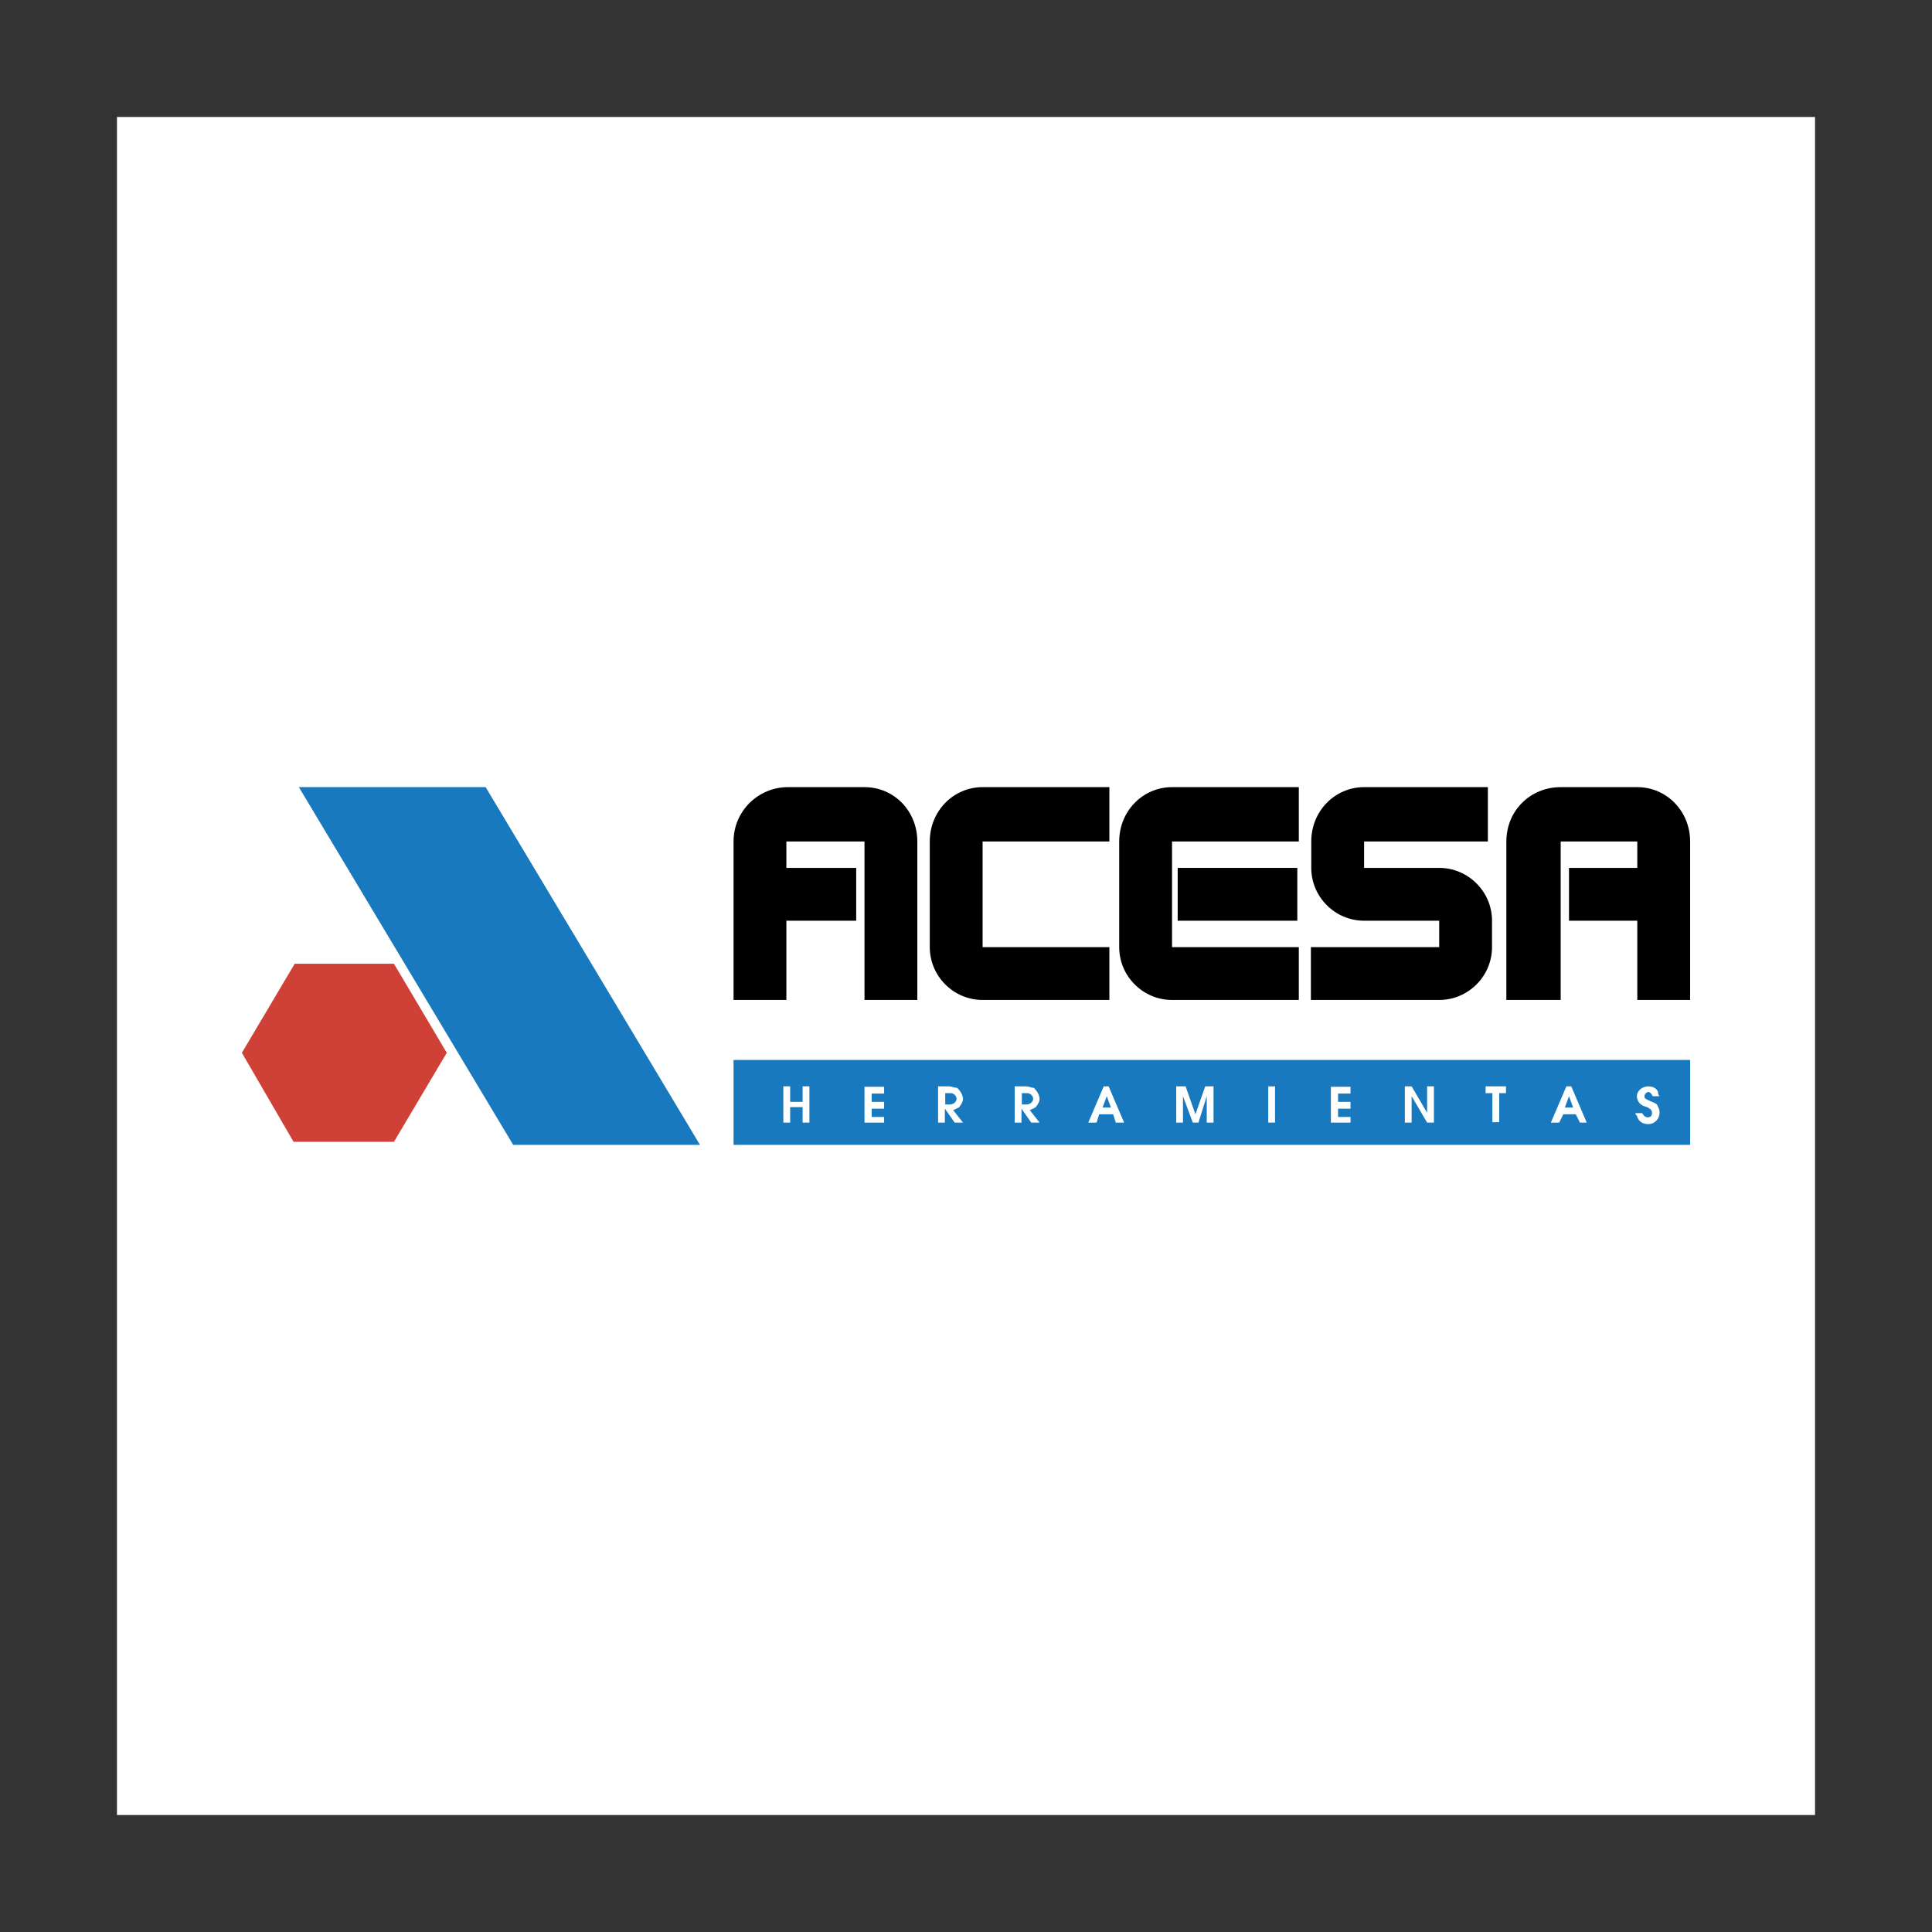
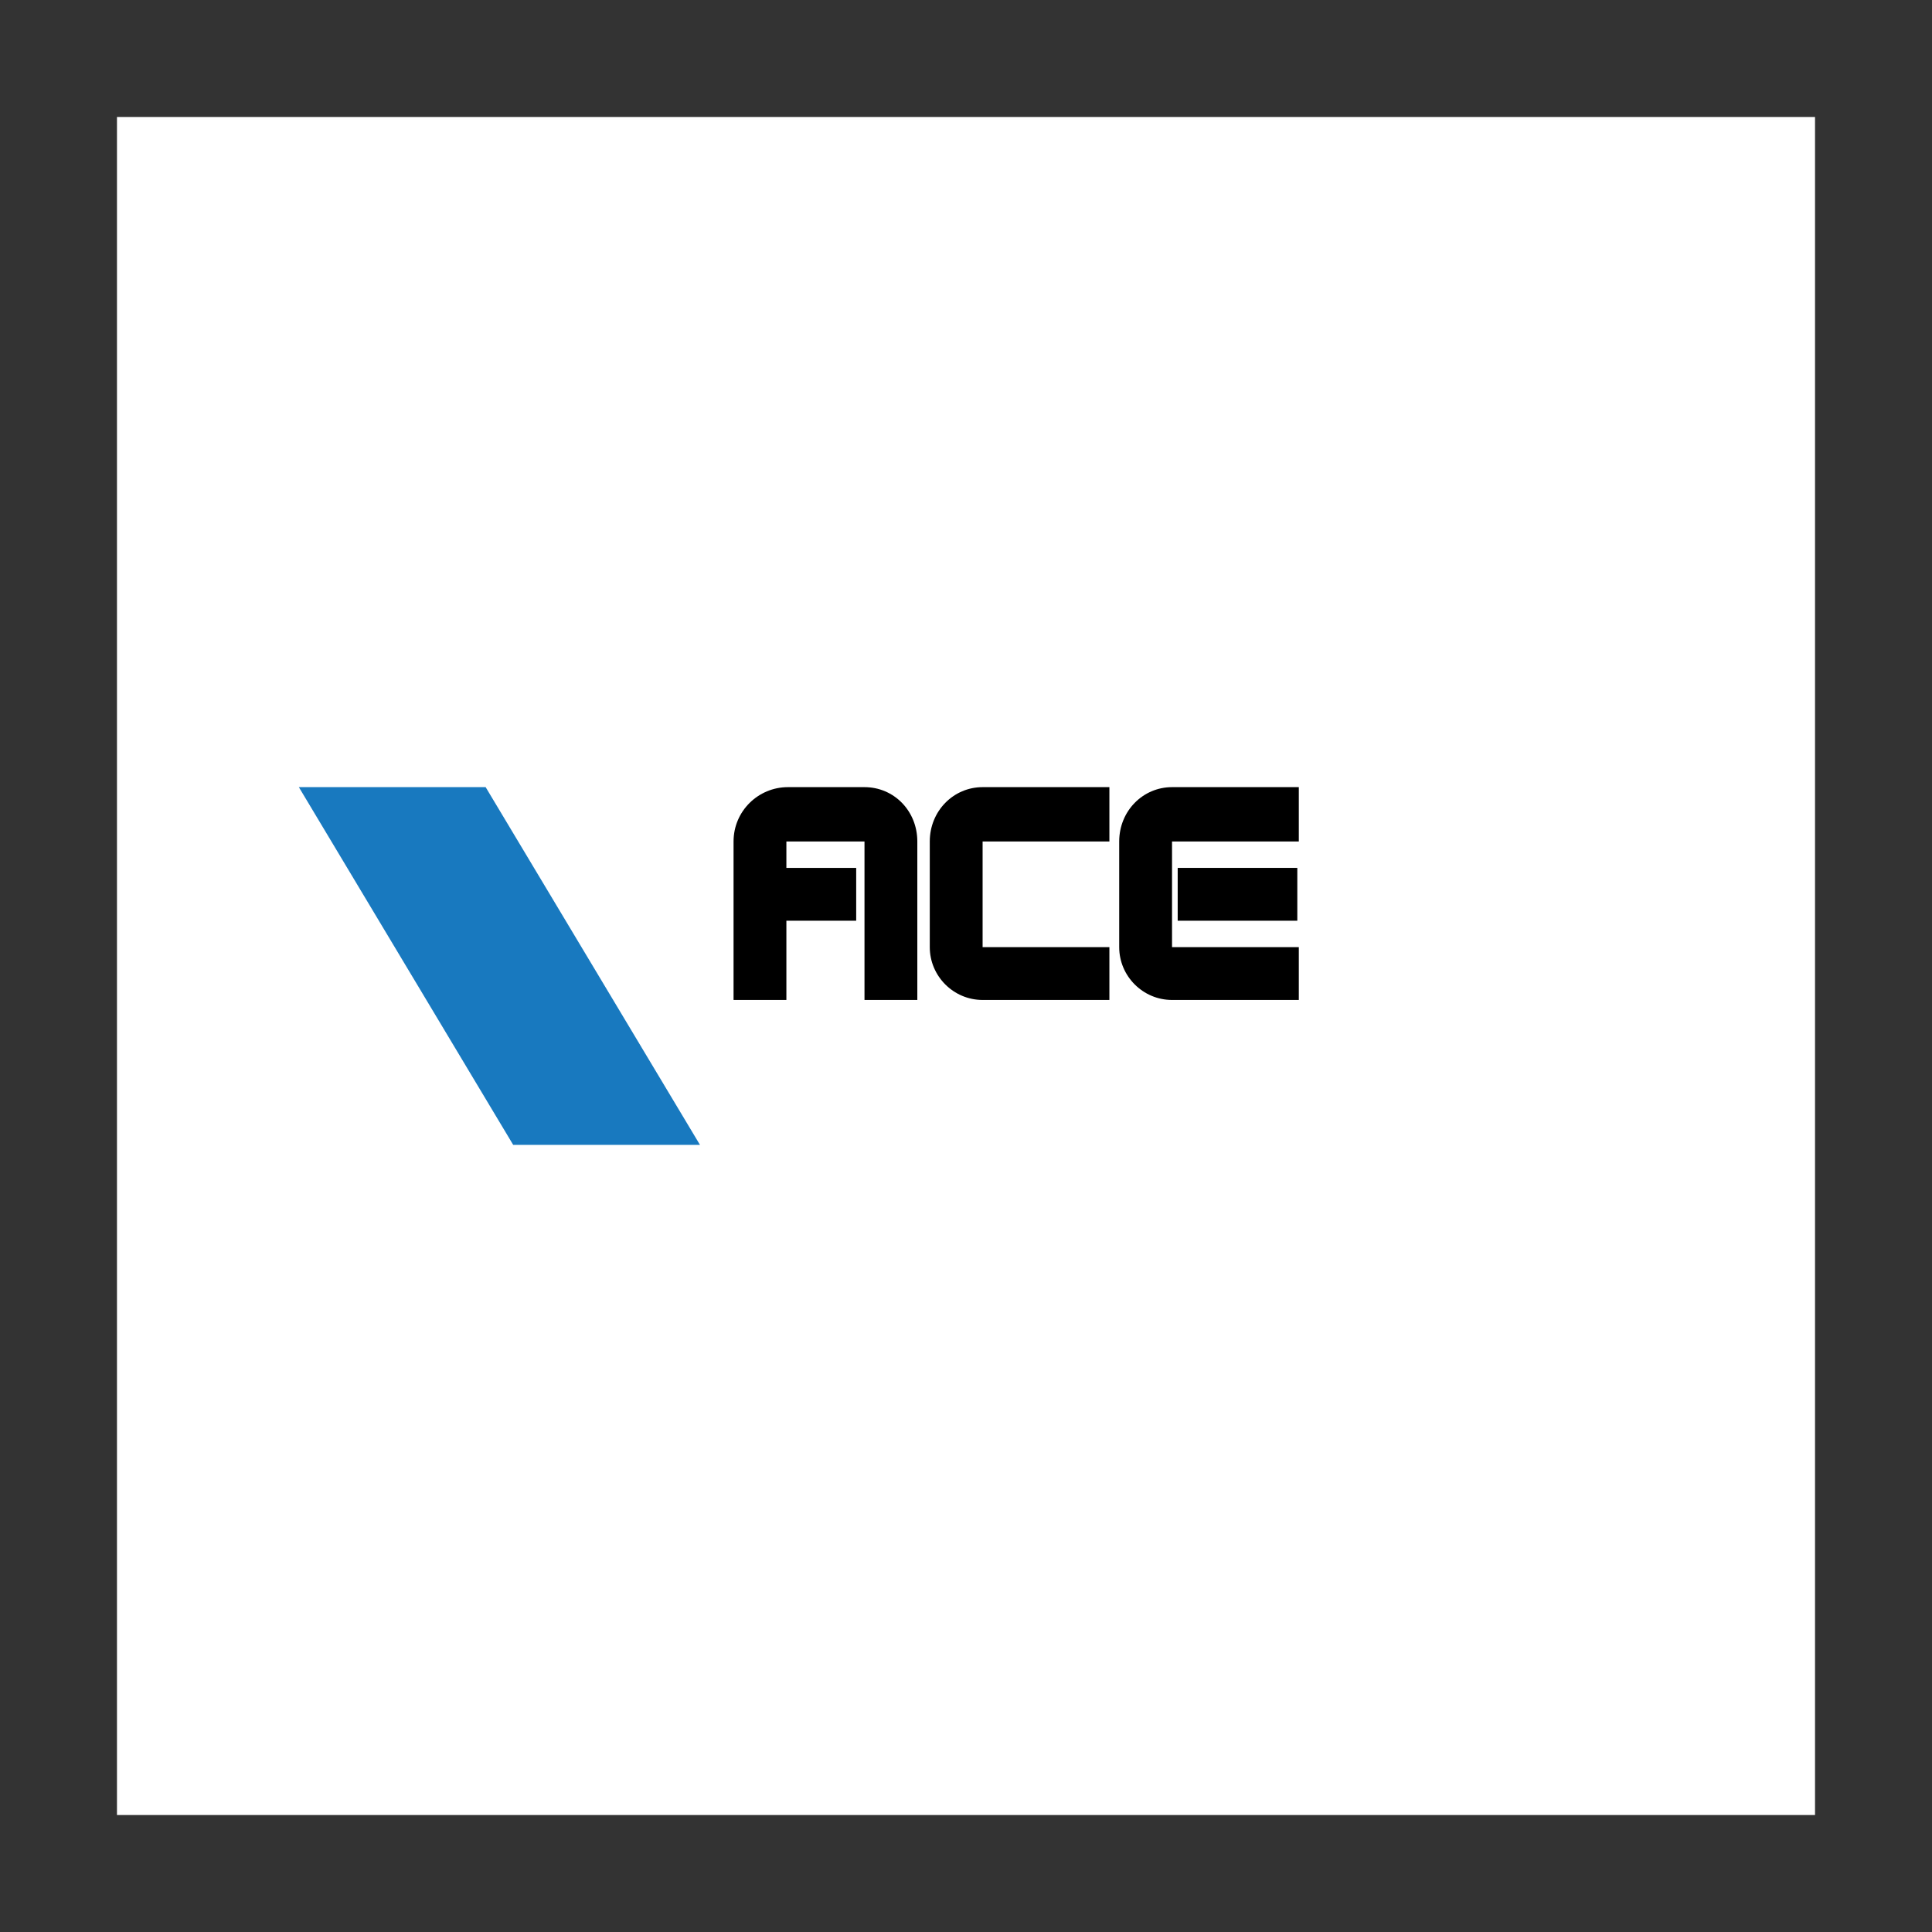
<svg xmlns="http://www.w3.org/2000/svg" version="1.1" id="Layer_1" x="0px" y="0px" viewBox="0 0 512 512" style="enable-background:new 0 0 512 512;" xml:space="preserve">
  <rect x="0" y="0" width="512" height="512" fill="#333333" stroke="none" />
  <style type="text/css">
	.st0{fill:#FFFFFF;}
	.st1{fill:#1879BF;}
	.st2{fill:#CF4037;}
</style>
  <g>
    <path class="st0" d="M31,481h450V31H31V481z" />
    <path d="M194.4,223c0-8.1,6.6-14.4,14.4-14.4h-0.4h20.7c7.8,0,14,6.3,14,14.4V265h-14V223h-20.7v7h18.5v14h-18.5v21h-14V223z    M246.4,223c0-8.1,6.3-14.4,14-14.4H294V223h-33.6v28H294v14h-33.6c-7.7,0-14-6.3-14-14c0,0,0,0,0,0L246.4,223L246.4,223z    M296.6,223c0-8.1,6.3-14.4,14-14.4h33.6V223h-33.6v28h33.6v14h-33.6c-7.7,0-14-6.3-14-14c0,0,0,0,0,0V223z" />
    <path d="M312.1,244h31.7v-14h-31.7V244L312.1,244z" />
-     <path d="M347.5,223c0-8.1,6.3-14.4,14-14.4h32.8V223h-32.8v7h19.9c7.7,0,14,6.3,14,14c0,0,0,0,0,0v7c0,7.7-6.3,14-14,14   c0,0,0,0,0,0h-34v-14h34v-7h-19.9c-7.7,0-14-6.3-14-14c0,0,0,0,0,0V223L347.5,223z M447.9,223c0-8.1-6.3-14.4-14-14.4h-20.3   c-8.1,0-14.4,6.3-14.4,14.4V265h14.4V223h20.3v7h-18.1v14h18.1v21h14V223z" />
    <path class="st1" d="M79.2,208.6h49.5l56.8,94.8h-49.5L79.2,208.6z" />
-     <path class="st1" d="M194.4,303.4h253.5v-22.5H194.4V303.4z" />
    <path class="st0" d="M207.6,287.9v9.6h1.8v-4.1h3.3v4.1h1.8v-9.6h-1.8v4.1h-3.3v-4.1H207.6z M229.1,287.9v9.6h5.2V296h-3.3v-2.2   h3.3V292h-3.3v-2.2h3.3v-1.8H229.1z M248.6,287.9v9.6h1.8v-3.7l2.6,3.7h2.2l-2.6-3.3l1.5-0.7c0.4-0.4,1.1-1.5,1.1-2.2   c0-1.1-0.7-2.2-1.5-3c-0.7,0-1.5-0.4-2.2-0.4L248.6,287.9L248.6,287.9z M250.5,292.7v-3h1.5c0.7,0,1.5,0.7,1.5,1.5   c0,0.7-0.7,1.5-1.8,1.5H250.5L250.5,292.7z M268.9,287.9v9.6h1.8v-3.7l2.6,3.7h2.2l-2.6-3.3l1.5-0.7c0.4-0.4,1.1-1.5,1.1-2.2   c0-1.1-0.7-2.2-1.5-3c-0.7,0-1.1-0.4-2.2-0.4L268.9,287.9L268.9,287.9z M270.8,292.7v-3h1.5c0.7,0,1.5,0.7,1.5,1.5   c0,0.7-0.7,1.5-1.8,1.5H270.8L270.8,292.7z M292.5,287.9l-4.1,9.6h2.2l0.7-2.2h3.7l0.7,2.2h2.2l-4.1-9.6H292.5z M293.3,290.5l1.1,3   h-2.2L293.3,290.5z M311.7,287.9v9.6h1.8v-7l2.6,7h1.5l2.2-7v7h1.8v-9.6h-2.2l-2.6,7.4l-2.6-7.4H311.7L311.7,287.9z" />
-     <path class="st0" d="M336.1,297.5h1.8v-9.6h-1.8V297.5z" />
    <path class="st0" d="M352.7,287.9v9.6h5.2V296h-3.3v-2.2h3.3V292h-3.3v-2.2h3.3v-1.8H352.7z M372.3,287.9v9.6h1.8v-7l4.1,7h1.8   v-9.6h-1.8v7l-4.1-7H372.3z M393.7,287.9v1.8h1.8v7.7h1.8v-7.7h1.8v-1.8H393.7L393.7,287.9z M415.1,287.9l-4.1,9.6h2.2l1.1-2.2h3.3   l1.1,2.2h1.8l-4.1-9.6H415.1L415.1,287.9z M415.8,290.5l1.1,3h-2.2L415.8,290.5z M439.8,290.5c-0.4-0.4-0.4-0.7-0.4-1.1   c-0.4-1.1-1.5-1.5-2.6-1.5c-1.5,0-3,1.1-3,2.6c0,1.1,0.7,2.2,1.8,2.6l1.1,0.4c0.7,0.4,1.1,0.7,1.1,1.5c0,0.7-0.4,1.1-1.1,1.1   s-1.1-0.4-1.5-1.1h-1.8c0,0.4,0.4,0.7,0.4,0.7c0.4,1.5,1.5,2.2,3,2.2c1.8,0,3-1.5,3-3c0-1.1-0.4-1.5-0.7-2.2   c-0.4-0.4-0.7-0.4-2.2-1.1c-0.7-0.4-1.1-0.4-1.1-1.1c0-0.4,0.4-1.1,1.1-1.1c0.4,0,0.7,0.4,1.1,1.1L439.8,290.5L439.8,290.5   L439.8,290.5z" />
-     <path class="st2" d="M78.1,255.4l-14,23.6l13.7,23.6h26.6l14-23.6l-14-23.6H78.1z" />
  </g>
</svg>